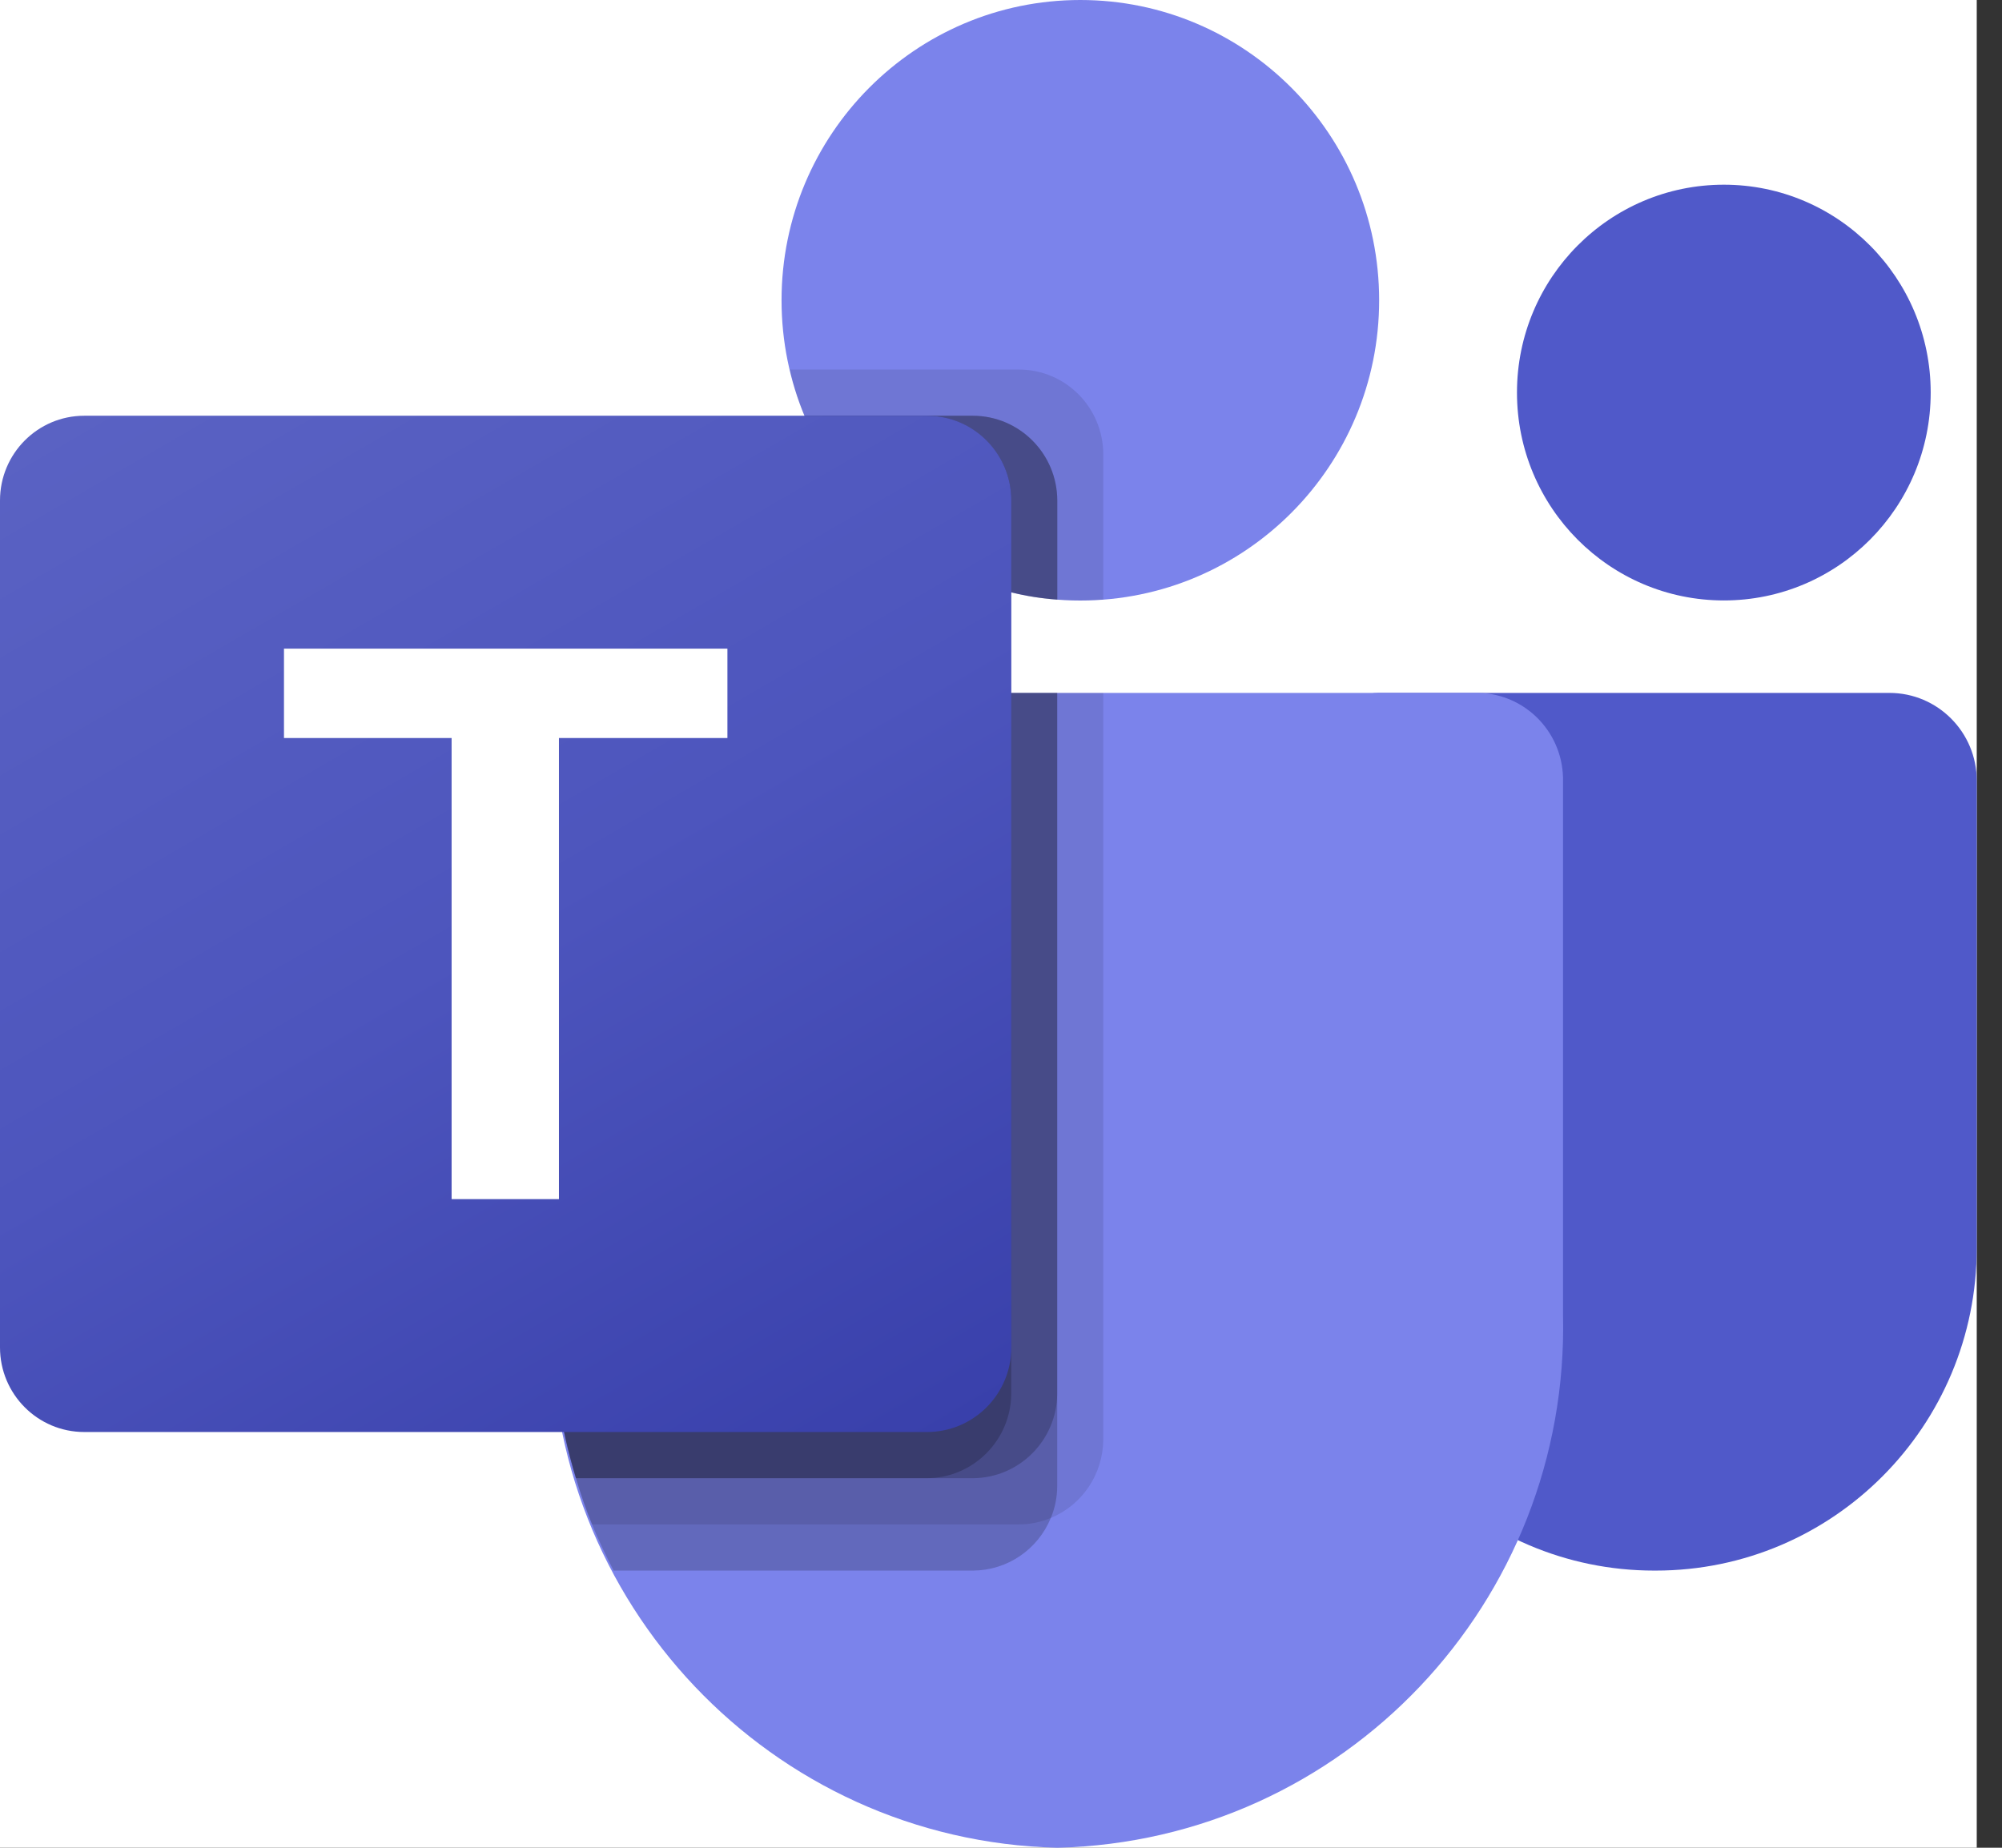
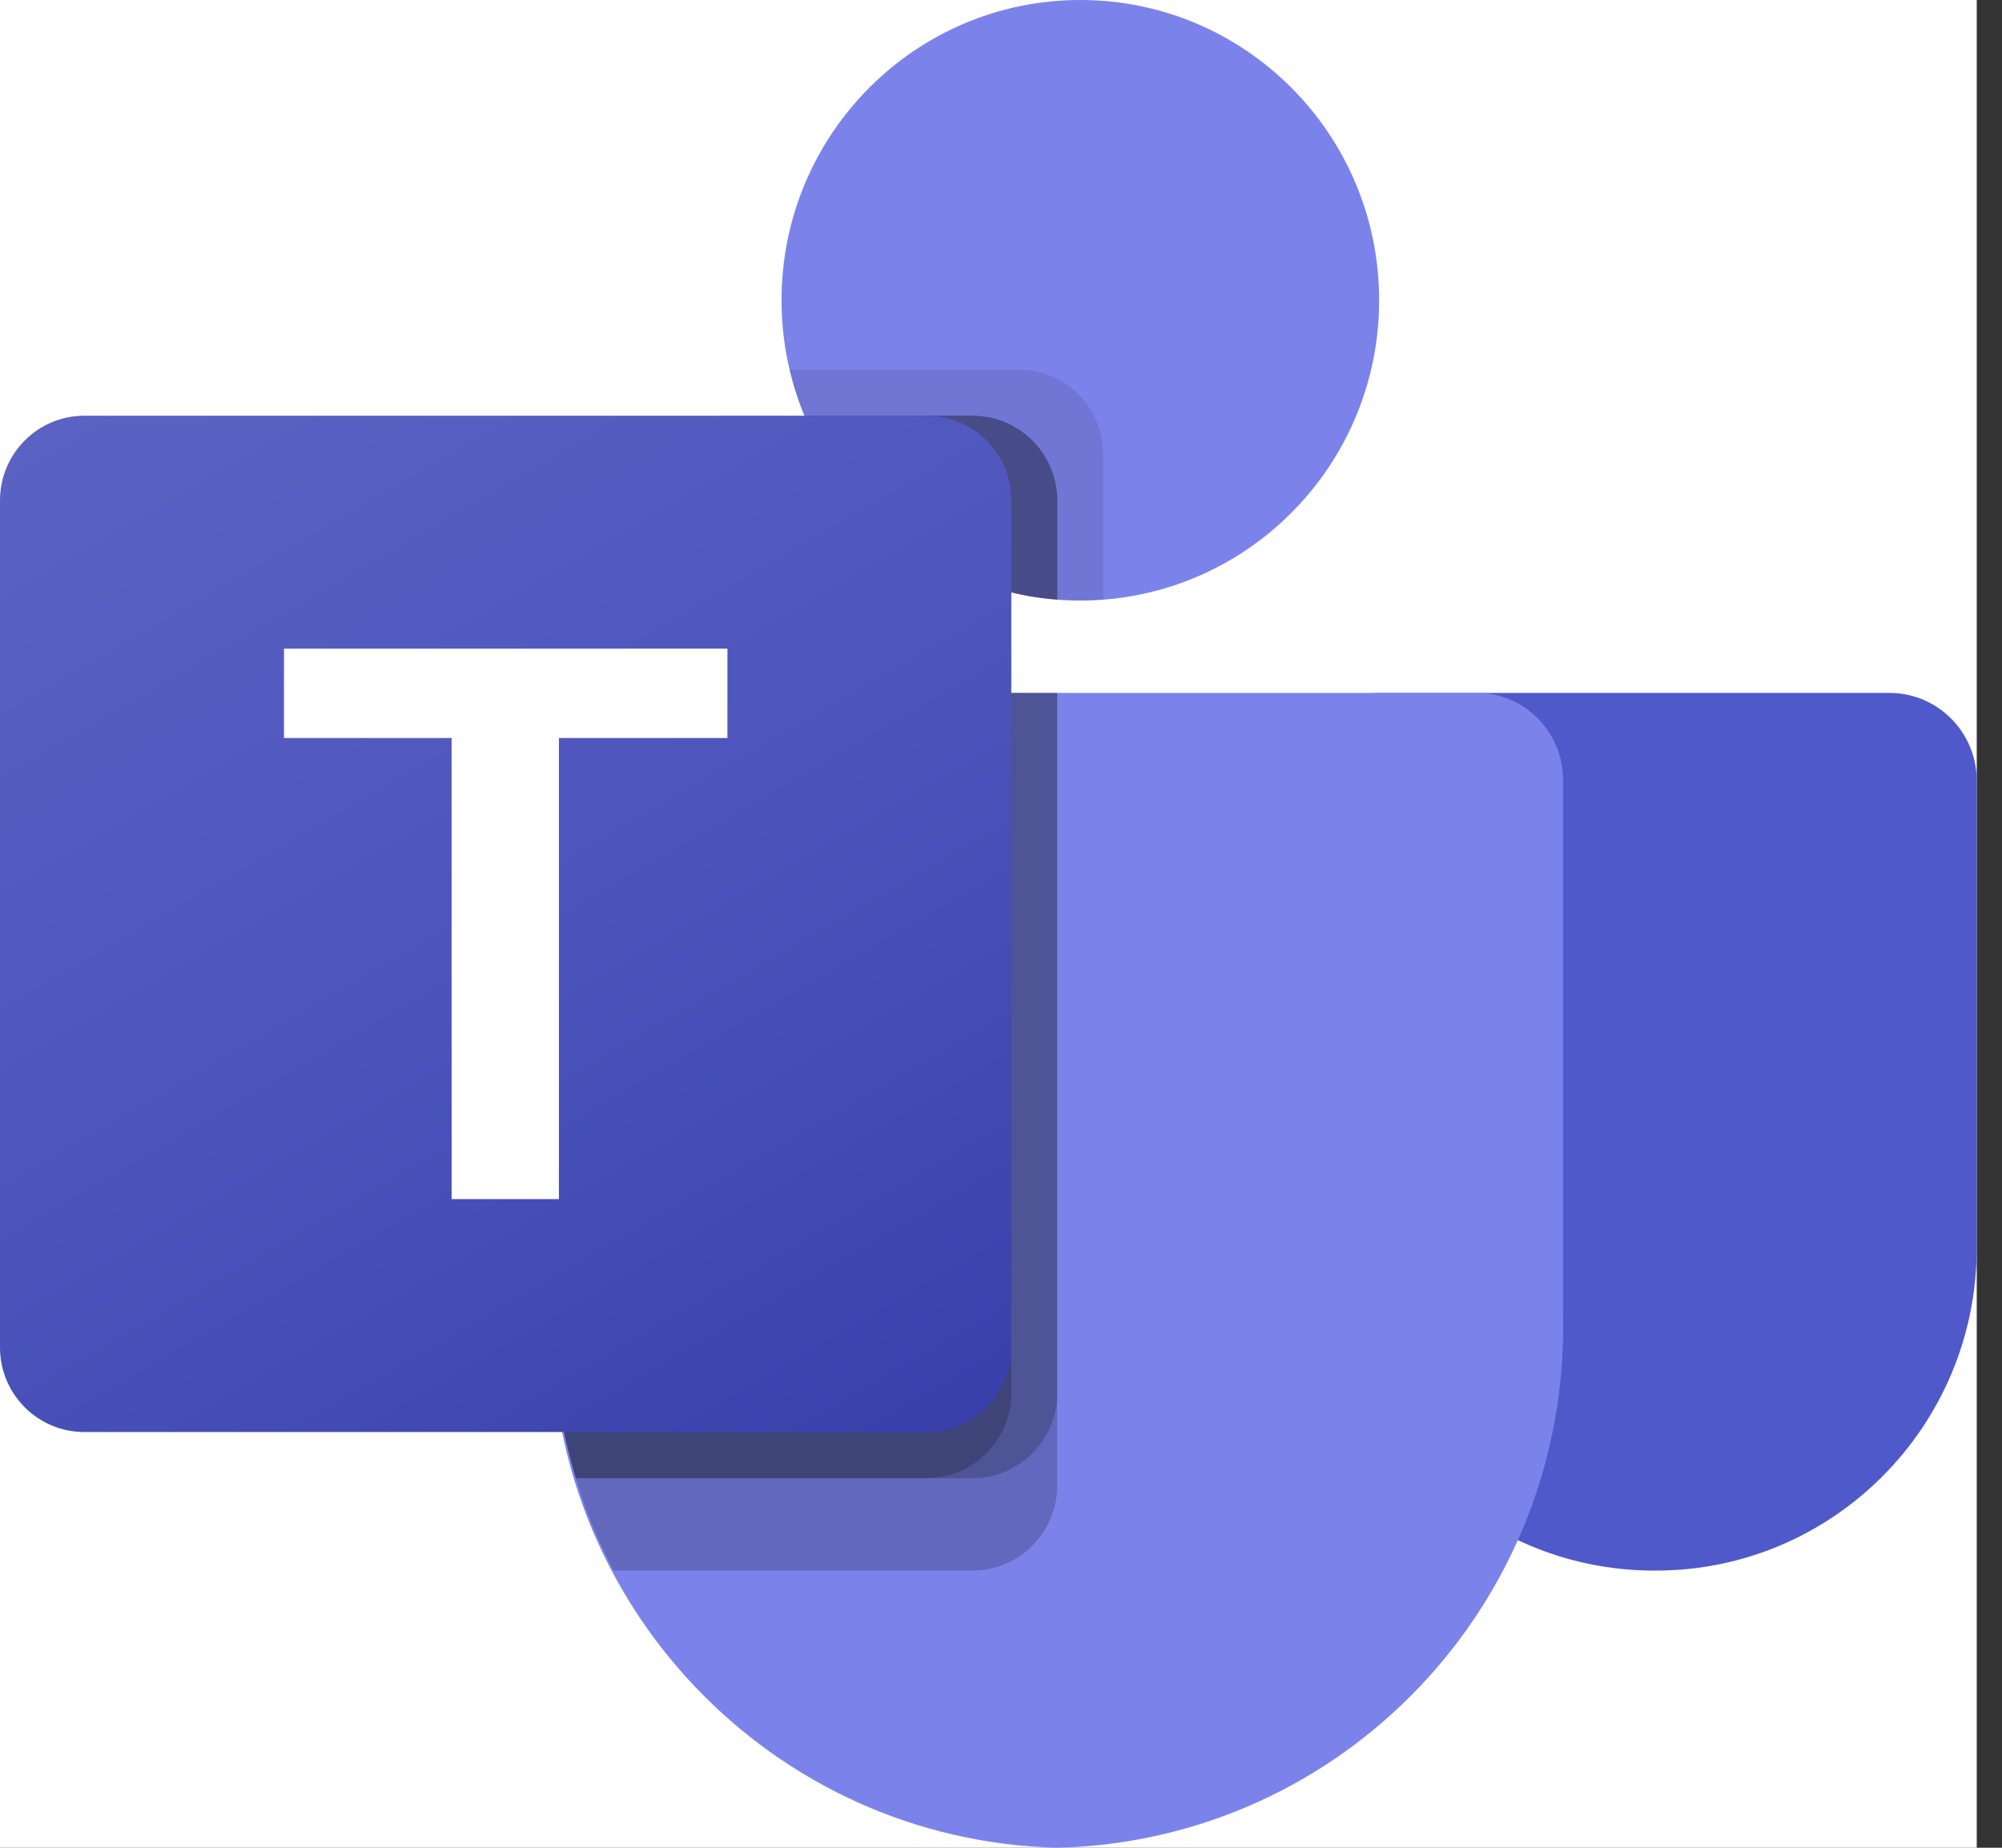
<svg xmlns="http://www.w3.org/2000/svg" width="26" height="24" viewBox="0 0 26 24" fill="none">
  <rect x="0" y="0" width="26" height="24" fill="#333333" stroke="none" />
  <g clip-path="url(#clip0_5413_107)">
    <rect width="25.672" height="24" fill="white" />
    <path d="M17.907 9H24.538C25.164 9 25.672 9.51 25.672 10.14V16.21C25.672 18.524 23.805 20.4 21.503 20.4H21.483C19.181 20.4 17.314 18.525 17.314 16.211C17.314 16.211 17.314 16.21 17.314 16.21V9.596C17.314 9.267 17.579 9 17.907 9Z" fill="#5059C9" />
-     <path d="M22.388 7.799C23.871 7.799 25.074 6.591 25.074 5.099C25.074 3.608 23.871 2.399 22.388 2.399C20.904 2.399 19.701 3.608 19.701 5.099C19.701 6.591 20.904 7.799 22.388 7.799Z" fill="#5059C9" />
    <path d="M14.03 7.8C16.173 7.8 17.911 6.054 17.911 3.9C17.911 1.746 16.173 0 14.03 0C11.887 0 10.15 1.746 10.15 3.9C10.15 6.054 11.887 7.8 14.03 7.8Z" fill="#7B83EB" />
    <path d="M19.205 9H8.259C7.64 9.015 7.151 9.532 7.165 10.154V17.077C7.078 20.811 10.017 23.909 13.732 24C17.447 23.909 20.385 20.811 20.299 17.077V10.154C20.313 9.532 19.824 9.015 19.205 9Z" fill="#7B83EB" />
-     <path opacity="0.1" d="M14.328 9V18.702C14.324 19.147 14.056 19.547 13.647 19.716C13.517 19.771 13.377 19.8 13.235 19.8H7.689C7.611 19.602 7.54 19.404 7.48 19.2C7.271 18.512 7.164 17.796 7.163 17.076V10.152C7.149 9.531 7.638 9.015 8.256 9H14.328Z" fill="black" />
    <path opacity="0.2" d="M13.73 9V19.302C13.73 19.444 13.702 19.585 13.647 19.716C13.478 20.128 13.081 20.397 12.638 20.4H7.969C7.868 20.202 7.772 20.004 7.689 19.8C7.605 19.596 7.54 19.404 7.48 19.2C7.271 18.512 7.164 17.796 7.163 17.076V10.152C7.149 9.531 7.638 9.015 8.256 9H13.73Z" fill="black" />
    <path opacity="0.2" d="M13.73 9V18.102C13.726 18.706 13.239 19.195 12.638 19.2H7.48C7.271 18.512 7.164 17.796 7.163 17.076V10.152C7.149 9.531 7.638 9.015 8.256 9H13.73Z" fill="black" />
    <path opacity="0.2" d="M13.133 9V18.102C13.129 18.706 12.642 19.195 12.041 19.2H7.48C7.271 18.512 7.164 17.796 7.163 17.076V10.152C7.149 9.531 7.638 9.015 8.256 9H13.133Z" fill="black" />
    <path opacity="0.1" d="M14.328 5.898V7.788C14.227 7.794 14.131 7.8 14.03 7.8C13.928 7.8 13.833 7.794 13.731 7.788C13.53 7.774 13.33 7.742 13.134 7.692C11.925 7.404 10.927 6.552 10.448 5.4C10.366 5.206 10.302 5.005 10.257 4.8H13.236C13.838 4.802 14.326 5.292 14.328 5.898Z" fill="black" />
    <path opacity="0.2" d="M13.731 6.498V7.788C13.529 7.775 13.329 7.743 13.134 7.693C11.925 7.405 10.926 6.553 10.447 5.4H12.638C13.241 5.403 13.728 5.893 13.731 6.498Z" fill="black" />
    <path opacity="0.2" d="M13.731 6.498V7.788C13.529 7.775 13.329 7.743 13.134 7.693C11.925 7.405 10.926 6.553 10.447 5.4H12.638C13.241 5.403 13.728 5.893 13.731 6.498Z" fill="black" />
-     <path opacity="0.2" d="M13.134 6.498V7.692C11.925 7.405 10.926 6.553 10.447 5.4H12.041C12.643 5.403 13.131 5.893 13.134 6.498Z" fill="black" />
    <path d="M1.094 5.4H12.04C12.644 5.4 13.134 5.893 13.134 6.5V17.501C13.134 18.108 12.644 18.6 12.04 18.6H1.094C0.49 18.6 0 18.108 0 17.501V6.5C0 5.893 0.49 5.4 1.094 5.4Z" fill="url(#paint0_linear_5413_107)" />
    <path d="M9.447 9.586H7.259V15.575H5.865V9.586H3.688V8.425H9.447V9.586Z" fill="white" />
  </g>
  <defs>
    <linearGradient id="paint0_linear_5413_107" x1="2.282" y1="4.541" x2="10.917" y2="19.422" gradientUnits="userSpaceOnUse">
      <stop stop-color="#5A62C3" />
      <stop offset="0.5" stop-color="#4D55BD" />
      <stop offset="1" stop-color="#3940AB" />
    </linearGradient>
    <clipPath id="clip0_5413_107">
      <rect width="25.672" height="24" fill="white" />
    </clipPath>
  </defs>
</svg>